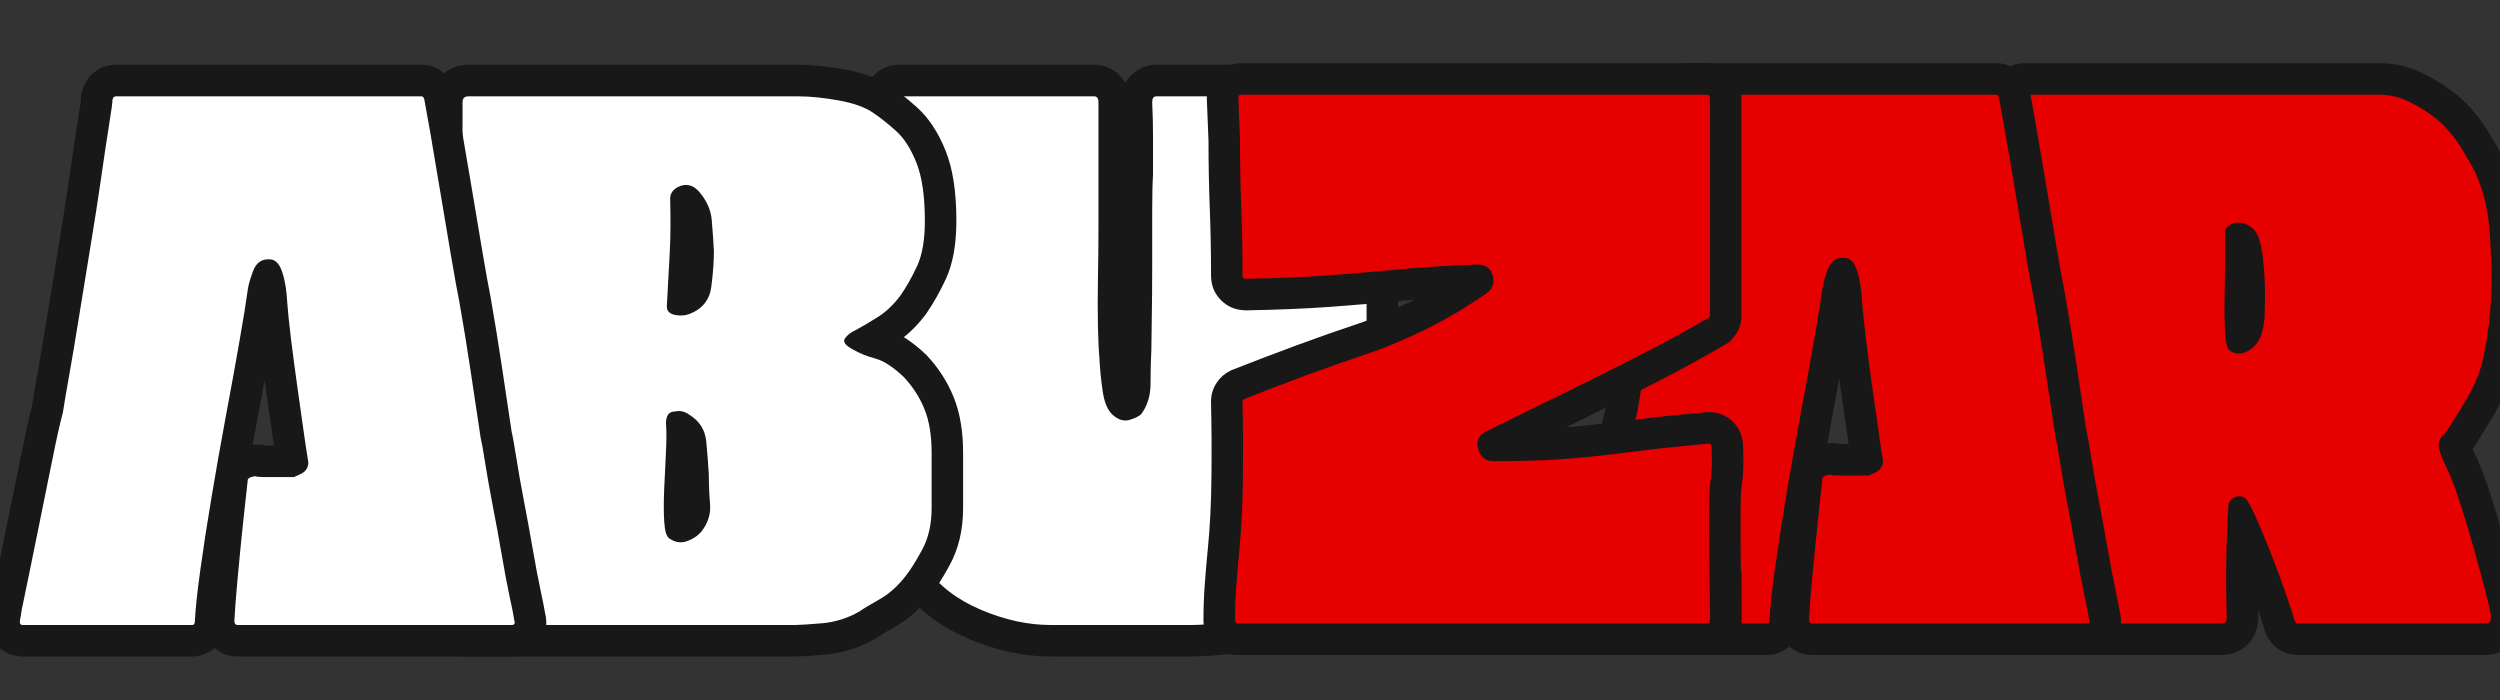
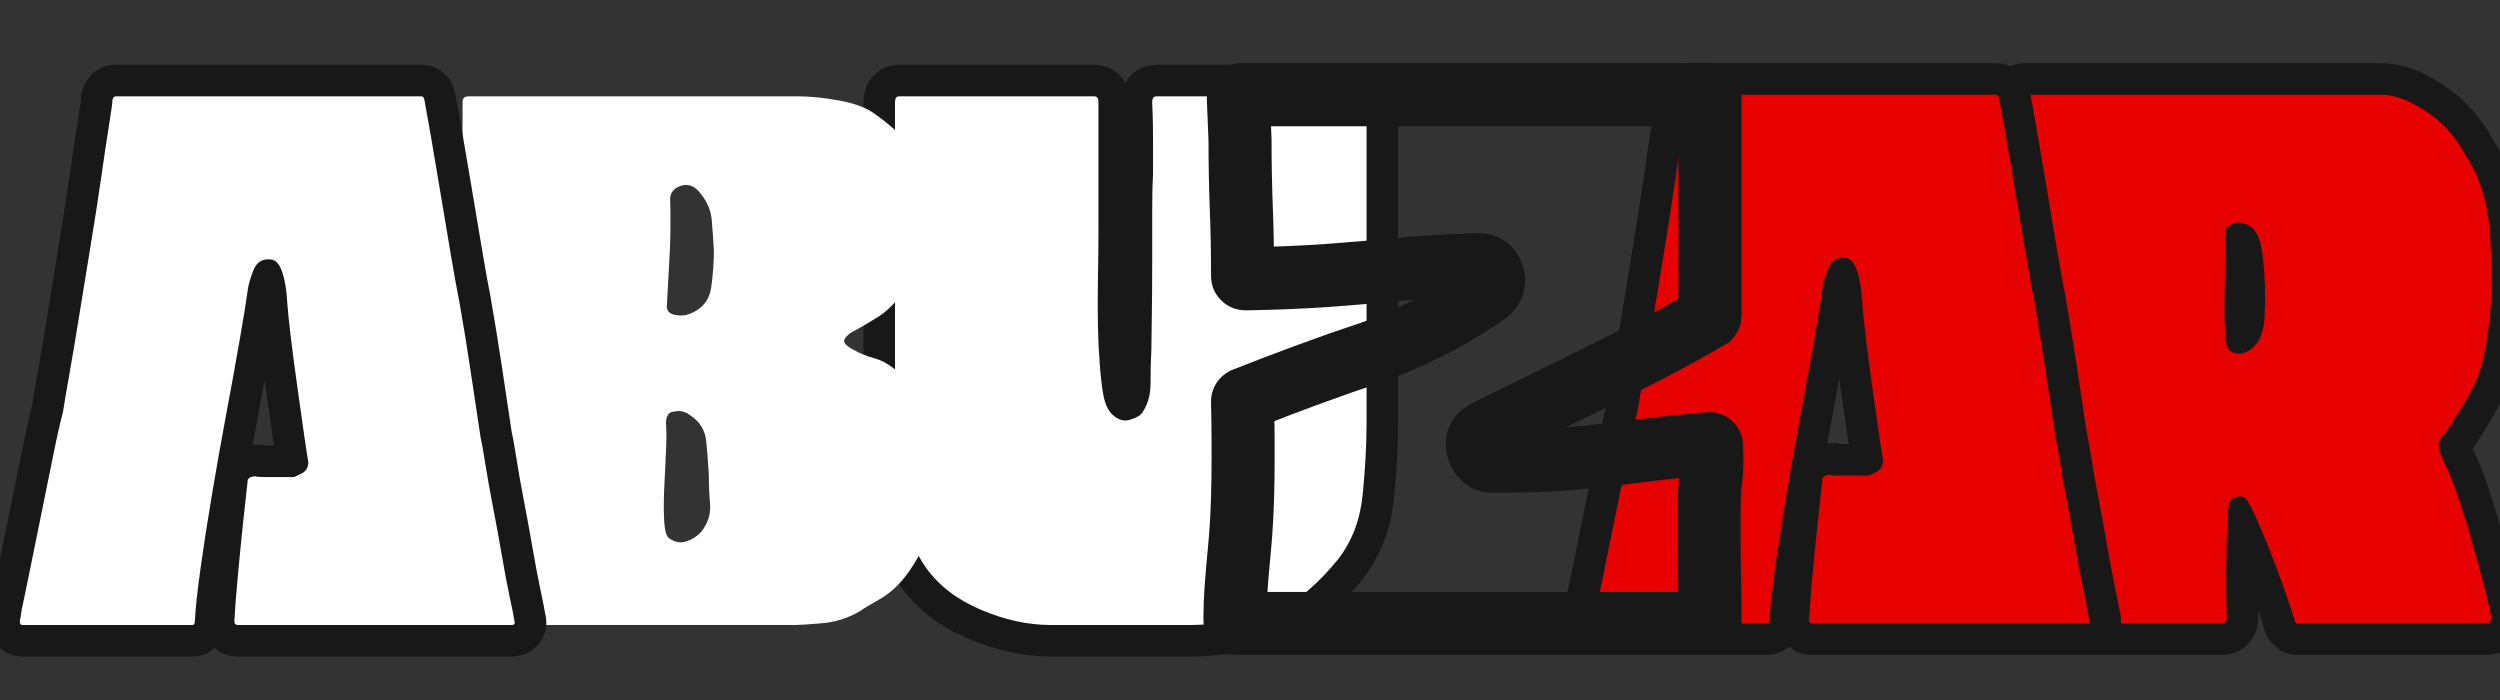
<svg xmlns="http://www.w3.org/2000/svg" width="500" zoomAndPan="magnify" viewBox="0 0 375 105" height="140" preserveAspectRatio="xMidYMid meet">
  <rect x="0" y="0" width="375" height="105" fill="#333333" stroke="none" />
  <defs />
  <g id="3f77b04a8c">
    <g style="fill:#181818;fill-opacity:1;">
      <g transform="translate(299.458, 93.522)">
        <path style="stroke:none" d="M 71.434 -26.199 C 72.293 -24.477 73.141 -22.348 73.969 -19.816 C 74.746 -17.441 75.48 -15.023 76.172 -12.562 C 76.852 -10.133 77.43 -7.996 77.902 -6.152 C 78.406 -4.18 78.711 -2.812 78.82 -2.055 L 74.141 -1.387 L 78.793 -2.234 C 79.074 -0.676 78.887 0.707 78.227 1.918 C 77.691 2.902 76.922 3.641 75.922 4.141 C 75.141 4.531 74.297 4.727 73.383 4.727 L 45.266 4.727 C 43.621 4.727 42.273 4.098 41.223 2.836 C 40.57 2.055 40.152 1.117 39.973 0.02 L 44.637 -0.758 L 40.09 0.543 C 39.941 0.031 39.59 -1.047 39.027 -2.695 C 38.457 -4.359 37.785 -6.188 37.012 -8.188 C 36.238 -10.188 35.504 -11.977 34.816 -13.555 C 34.281 -14.781 33.949 -15.477 33.816 -15.633 L 37.449 -18.66 L 34.105 -15.316 C 34.57 -14.852 35.137 -14.555 35.812 -14.418 C 36.371 -14.309 36.887 -14.332 37.367 -14.492 C 37.926 -14.676 38.406 -15.016 38.805 -15.512 C 39.195 -15.992 39.422 -16.508 39.492 -17.066 L 34.801 -17.652 L 39.52 -17.348 C 39.355 -14.82 39.254 -12.188 39.215 -9.449 C 39.172 -6.707 39.191 -4.027 39.273 -1.41 L 34.547 -1.262 L 39.254 -1.73 C 39.398 -0.273 39.141 1.012 38.477 2.117 C 37.941 3.008 37.211 3.688 36.285 4.148 C 35.516 4.535 34.684 4.727 33.793 4.727 L 4.285 4.727 C 3.418 4.727 2.602 4.539 1.84 4.16 C 1 3.738 0.312 3.129 -0.215 2.34 C -0.871 1.355 -1.199 0.199 -1.199 -1.137 L -1.199 -11.852 C -1.199 -12.309 -1.176 -13.441 -1.133 -15.242 C -1.094 -16.973 -1.07 -19.035 -1.07 -21.434 L -1.07 -28.75 C -1.07 -31.148 -1.094 -33.211 -1.133 -34.941 C -1.176 -36.742 -1.199 -37.871 -1.199 -38.332 L -1.199 -53.965 L -0.945 -66.355 C -0.863 -70.453 -0.863 -74.527 -0.945 -78.582 C -0.945 -79.73 -0.691 -80.73 -0.176 -81.586 C 0.289 -82.359 0.914 -82.969 1.699 -83.402 C 2.461 -83.828 3.281 -84.039 4.16 -84.039 L 57.621 -84.039 C 59.777 -84.039 61.914 -83.523 64.039 -82.492 C 65.836 -81.617 67.551 -80.52 69.18 -79.195 L 69.254 -79.137 L 69.324 -79.074 C 71.113 -77.492 72.617 -75.699 73.836 -73.688 C 74.867 -71.98 75.621 -70.652 76.098 -69.699 L 76.156 -69.582 L 76.207 -69.465 C 77.5 -66.484 78.293 -63.449 78.594 -60.348 C 78.859 -57.59 78.996 -54.453 78.996 -50.941 C 78.996 -48.441 78.77 -45.633 78.316 -42.508 C 77.832 -39.176 77.168 -36.555 76.316 -34.645 L 71.996 -36.566 L 76.359 -34.746 C 75.852 -33.527 75.16 -32.188 74.285 -30.73 C 73.508 -29.434 72.812 -28.305 72.203 -27.344 C 71.43 -26.129 70.879 -25.355 70.547 -25.027 L 69.164 -23.641 L 67.078 -23.641 L 67.078 -28.371 L 70.422 -25.027 C 70.633 -25.234 70.797 -25.512 70.922 -25.859 C 71.082 -26.316 71.125 -26.777 71.043 -27.238 C 71.09 -26.973 71.219 -26.629 71.434 -26.199 Z M 62.977 -21.969 C 62.352 -23.219 61.934 -24.426 61.73 -25.594 C 61.523 -26.77 61.613 -27.91 62.008 -29.02 C 62.363 -30.02 62.938 -30.914 63.734 -31.715 L 65.121 -33.098 L 67.203 -33.098 L 67.203 -28.371 L 63.863 -31.715 C 63.699 -31.551 63.566 -31.398 63.469 -31.262 C 63.492 -31.293 63.531 -31.352 63.586 -31.434 C 63.734 -31.66 63.949 -31.988 64.227 -32.422 C 64.789 -33.312 65.441 -34.367 66.176 -35.594 C 66.816 -36.656 67.301 -37.586 67.633 -38.383 L 67.652 -38.434 L 67.676 -38.484 C 68.172 -39.602 68.598 -41.395 68.957 -43.863 C 69.344 -46.539 69.539 -48.898 69.539 -50.941 C 69.539 -54.148 69.418 -56.98 69.18 -59.438 C 68.977 -61.547 68.426 -63.637 67.531 -65.703 L 71.871 -67.582 L 67.641 -65.469 C 67.277 -66.195 66.645 -67.305 65.746 -68.793 C 65.027 -69.977 64.137 -71.039 63.066 -71.98 L 66.195 -75.527 L 63.215 -71.855 C 62.152 -72.719 61.051 -73.43 59.906 -73.984 C 59.086 -74.383 58.328 -74.582 57.621 -74.582 L 4.16 -74.582 C 4.914 -74.582 5.625 -74.766 6.293 -75.137 C 6.98 -75.52 7.527 -76.047 7.934 -76.719 C 8.316 -77.363 8.512 -78.047 8.512 -78.777 C 8.594 -74.594 8.594 -70.387 8.512 -66.164 L 8.258 -53.965 L 8.258 -38.332 C 8.258 -37.949 8.281 -36.895 8.32 -35.164 C 8.363 -33.363 8.387 -31.223 8.387 -28.75 L 8.387 -21.434 C 8.387 -18.961 8.363 -16.82 8.32 -15.02 C 8.281 -13.289 8.258 -12.234 8.258 -11.852 L 8.258 -1.137 C 8.258 -1.711 8.059 -2.301 7.652 -2.906 C 7.254 -3.508 6.727 -3.973 6.07 -4.301 C 5.5 -4.586 4.906 -4.727 4.285 -4.727 L 33.793 -4.727 C 33.195 -4.727 32.617 -4.59 32.055 -4.309 C 31.34 -3.949 30.777 -3.43 30.367 -2.746 C 29.957 -2.062 29.781 -1.41 29.844 -0.789 L 29.828 -0.953 L 29.82 -1.113 C 29.734 -3.875 29.715 -6.703 29.758 -9.59 C 29.801 -12.484 29.91 -15.273 30.082 -17.957 L 30.09 -18.098 L 30.109 -18.238 C 30.262 -19.469 30.711 -20.543 31.457 -21.461 C 32.215 -22.398 33.188 -23.066 34.375 -23.461 C 35.484 -23.832 36.582 -23.91 37.668 -23.691 C 38.863 -23.453 39.906 -22.891 40.793 -22.004 L 40.941 -21.852 L 41.082 -21.688 C 41.789 -20.84 42.59 -19.387 43.484 -17.336 C 44.227 -15.637 45.008 -13.727 45.828 -11.605 C 46.648 -9.488 47.367 -7.535 47.977 -5.75 C 48.59 -3.953 48.992 -2.723 49.184 -2.055 L 49.254 -1.797 L 49.301 -1.535 C 49.199 -2.125 48.93 -2.688 48.488 -3.215 C 47.648 -4.223 46.574 -4.727 45.266 -4.727 L 73.383 -4.727 C 72.809 -4.727 72.246 -4.59 71.695 -4.316 C 70.926 -3.93 70.336 -3.363 69.926 -2.609 C 69.52 -1.863 69.371 -1.176 69.488 -0.543 L 69.473 -0.629 L 69.461 -0.719 C 69.398 -1.137 69.16 -2.168 68.738 -3.809 C 68.285 -5.582 67.727 -7.648 67.066 -10.008 C 66.41 -12.34 65.715 -14.629 64.98 -16.875 C 64.297 -18.965 63.629 -20.664 62.977 -21.969 Z M 35.5 -45.996 C 35.578 -47.641 35.598 -49.137 35.559 -50.488 C 35.52 -51.809 35.426 -53.066 35.277 -54.262 C 35.184 -55.109 35.07 -55.734 34.934 -56.145 C 34.918 -56.191 34.902 -56.23 34.891 -56.258 C 34.895 -56.25 34.902 -56.238 34.914 -56.211 C 35.023 -56.023 35.184 -55.836 35.391 -55.652 C 35.414 -55.633 35.473 -55.602 35.57 -55.562 C 35.797 -55.465 36.043 -55.414 36.312 -55.414 C 36.801 -55.414 37.246 -55.555 37.637 -55.828 C 37.914 -56.023 38.164 -56.285 38.387 -56.621 C 38.812 -57.258 39.023 -57.973 39.023 -58.758 L 39.023 -54.598 C 39.023 -53.223 39.004 -51.406 38.961 -49.148 C 38.922 -47.043 38.938 -45.336 39.016 -44.031 L 39.023 -43.891 L 39.023 -43.754 C 39.023 -43.512 39.07 -43.18 39.164 -42.762 C 38.984 -43.562 38.551 -44.207 37.863 -44.699 C 37.453 -44.996 37.066 -45.156 36.707 -45.188 L 36.312 -40.473 L 36.312 -45.203 C 36.008 -45.203 35.73 -45.145 35.488 -45.023 C 35.43 -44.996 35.387 -44.973 35.355 -44.949 C 35.371 -44.961 35.395 -44.98 35.43 -45.016 C 35.348 -44.934 35.285 -44.859 35.242 -44.785 L 35.242 -44.781 C 35.25 -44.805 35.262 -44.836 35.277 -44.871 C 35.383 -45.176 35.461 -45.613 35.512 -46.18 L 40.223 -45.77 Z M 44.945 -45.547 L 44.941 -45.453 L 44.934 -45.359 C 44.664 -42.281 43.727 -39.938 42.117 -38.328 C 40.395 -36.605 38.461 -35.746 36.312 -35.746 L 36.117 -35.746 L 35.922 -35.762 C 34.551 -35.875 33.367 -36.289 32.367 -37.004 C 31.09 -37.918 30.277 -39.152 29.934 -40.711 C 29.688 -41.805 29.566 -42.816 29.566 -43.754 L 34.297 -43.754 L 29.574 -43.477 C 29.484 -45.027 29.461 -46.977 29.504 -49.328 C 29.547 -51.523 29.566 -53.281 29.566 -54.598 L 29.566 -58.758 C 29.566 -59.879 29.887 -60.918 30.52 -61.867 C 30.953 -62.52 31.52 -63.09 32.215 -63.578 C 33.449 -64.441 34.816 -64.871 36.312 -64.871 C 38.262 -64.871 40.039 -64.164 41.648 -62.742 C 43.277 -61.309 44.281 -58.871 44.66 -55.434 C 44.848 -53.941 44.965 -52.383 45.012 -50.758 C 45.059 -49.168 45.035 -47.43 44.945 -45.547 Z M 44.945 -45.547 " />
      </g>
    </g>
    <g style="fill:#e70000;fill-opacity:1;">
      <g transform="translate(299.458, 93.522)">
        <path style="stroke:none" d="M 67.203 -24.078 C 67.961 -22.566 68.719 -20.656 69.469 -18.344 C 70.227 -16.031 70.941 -13.676 71.609 -11.281 C 72.285 -8.883 72.852 -6.781 73.312 -4.969 C 73.781 -3.164 74.055 -1.973 74.141 -1.391 C 74.305 -0.461 74.055 0 73.391 0 L 45.266 0 C 44.93 0 44.723 -0.25 44.641 -0.75 C 44.473 -1.344 44.094 -2.5 43.5 -4.219 C 42.914 -5.945 42.223 -7.836 41.422 -9.891 C 40.617 -11.953 39.859 -13.801 39.141 -15.438 C 38.43 -17.082 37.867 -18.156 37.453 -18.656 C 37.023 -19.082 36.492 -19.188 35.859 -18.969 C 35.234 -18.758 34.879 -18.32 34.797 -17.656 C 34.629 -15.051 34.523 -12.336 34.484 -9.516 C 34.441 -6.703 34.461 -3.953 34.547 -1.266 C 34.629 -0.422 34.379 0 33.797 0 L 4.281 0 C 3.781 0 3.531 -0.379 3.531 -1.141 L 3.531 -11.859 C 3.531 -12.273 3.551 -13.363 3.594 -15.125 C 3.633 -16.895 3.656 -19 3.656 -21.438 C 3.656 -23.875 3.656 -26.312 3.656 -28.75 C 3.656 -31.188 3.633 -33.285 3.594 -35.047 C 3.551 -36.816 3.531 -37.91 3.531 -38.328 L 3.531 -53.969 C 3.613 -58 3.695 -62.094 3.781 -66.25 C 3.863 -70.414 3.863 -74.562 3.781 -78.688 C 3.781 -79.102 3.906 -79.312 4.156 -79.312 L 57.625 -79.312 C 59.051 -79.312 60.5 -78.953 61.969 -78.234 C 63.445 -77.523 64.859 -76.625 66.203 -75.531 C 67.629 -74.27 68.828 -72.836 69.797 -71.234 C 70.766 -69.641 71.457 -68.426 71.875 -67.594 C 72.969 -65.062 73.641 -62.492 73.891 -59.891 C 74.141 -57.285 74.266 -54.301 74.266 -50.938 C 74.266 -48.664 74.055 -46.082 73.641 -43.188 C 73.223 -40.289 72.676 -38.082 72 -36.562 C 71.582 -35.551 70.992 -34.414 70.234 -33.156 C 69.473 -31.895 68.797 -30.801 68.203 -29.875 C 67.617 -28.957 67.285 -28.457 67.203 -28.375 C 67.203 -28.375 67.16 -28.375 67.078 -28.375 C 66.492 -27.781 66.266 -27.125 66.391 -26.406 C 66.516 -25.695 66.785 -24.922 67.203 -24.078 Z M 40.219 -45.766 C 40.301 -47.535 40.32 -49.156 40.281 -50.625 C 40.238 -52.094 40.133 -53.5 39.969 -54.844 C 39.719 -57.113 39.234 -58.562 38.516 -59.188 C 37.805 -59.82 37.07 -60.141 36.312 -60.141 C 35.812 -60.141 35.348 -59.992 34.922 -59.703 C 34.504 -59.41 34.297 -59.098 34.297 -58.766 C 34.297 -58.254 34.297 -57.617 34.297 -56.859 C 34.297 -56.109 34.297 -55.352 34.297 -54.594 C 34.297 -53.25 34.273 -51.461 34.234 -49.234 C 34.191 -47.004 34.211 -45.176 34.297 -43.75 C 34.297 -43.164 34.379 -42.492 34.547 -41.734 C 34.711 -40.984 35.301 -40.562 36.312 -40.469 C 37.156 -40.469 37.973 -40.867 38.766 -41.672 C 39.566 -42.473 40.051 -43.836 40.219 -45.766 Z M 40.219 -45.766 " />
      </g>
    </g>
    <g style="fill:#181818;fill-opacity:1;">
      <g transform="translate(236.807, 93.522)">
        <path style="stroke:none" d="M 76.156 4.727 L 35.051 4.727 C 33.371 4.727 32.012 4.086 30.98 2.797 C 30.207 1.828 29.82 0.684 29.82 -0.629 L 29.82 -0.754 L 29.828 -0.879 C 29.914 -2.539 30.086 -4.766 30.344 -7.559 C 30.598 -10.312 30.875 -13.086 31.172 -15.883 L 31.957 -23.168 L 32.336 -23.93 C 33.004 -25.266 34.082 -26.18 35.574 -26.676 C 36.312 -26.922 37.02 -27.047 37.699 -27.047 L 38.816 -27.047 L 39.816 -26.547 C 39.355 -26.777 38.949 -26.906 38.598 -26.934 C 38.719 -26.926 38.926 -26.918 39.215 -26.918 L 43.5 -26.918 L 43.5 -22.191 L 41.488 -26.469 L 42.559 -26.973 C 42.059 -26.738 41.648 -26.359 41.336 -25.844 C 41.055 -25.383 40.914 -24.922 40.914 -24.461 L 45.645 -24.461 L 41.008 -23.535 C 40.906 -24.039 40.703 -25.367 40.395 -27.512 L 39.387 -34.574 C 39.004 -37.254 38.664 -39.832 38.363 -42.305 C 38.062 -44.816 37.863 -46.703 37.777 -47.953 L 37.77 -48.016 L 37.77 -48.078 C 37.703 -49.488 37.531 -50.617 37.25 -51.461 L 37.246 -51.488 C 37.332 -51.34 37.449 -51.188 37.605 -51.031 C 38.211 -50.426 38.957 -50.121 39.844 -50.121 L 39.676 -50.121 L 39.508 -50.133 C 40.023 -50.094 40.535 -50.25 41.039 -50.598 C 41.434 -50.871 41.691 -51.164 41.805 -51.469 C 41.477 -50.602 41.293 -50.02 41.258 -49.723 C 40.992 -47.781 40.562 -45.098 39.961 -41.676 C 39.371 -38.297 38.695 -34.578 37.934 -30.523 C 37.184 -26.52 36.477 -22.52 35.809 -18.516 C 35.141 -14.52 34.582 -10.887 34.125 -7.605 C 33.684 -4.43 33.422 -2.027 33.344 -0.406 L 28.621 -0.629 L 33.352 -0.629 C 33.352 0.453 33.094 1.422 32.582 2.273 C 32.117 3.051 31.492 3.656 30.707 4.094 C 29.945 4.516 29.125 4.727 28.242 4.727 L 2.773 4.727 C 1.887 4.727 1.059 4.52 0.297 4.105 C -0.629 3.598 -1.328 2.871 -1.801 1.926 C -2.324 0.883 -2.48 -0.27 -2.27 -1.535 L -2.238 -1.719 L -2.191 -1.902 C -2.16 -2.035 -2.133 -2.184 -2.113 -2.352 C -2.051 -2.938 -1.949 -3.504 -1.812 -4.047 L 2.773 -2.898 L -1.84 -3.926 C -1.68 -4.656 -1.348 -6.246 -0.852 -8.695 L 0.852 -17.078 L 2.68 -26.094 C 3.285 -29.082 3.809 -31.418 4.254 -33.105 L 8.828 -31.898 L 4.152 -32.621 C 4.328 -33.746 4.648 -35.633 5.117 -38.273 C 5.574 -40.855 6.074 -43.836 6.617 -47.211 L 8.32 -57.688 C 8.906 -61.234 9.426 -64.594 9.883 -67.758 C 10.348 -70.973 10.754 -73.645 11.094 -75.77 C 11.391 -77.625 11.535 -78.637 11.535 -78.805 L 11.535 -79.387 L 11.68 -79.953 C 11.934 -80.969 12.41 -81.824 13.109 -82.527 C 14.117 -83.535 15.34 -84.039 16.77 -84.039 L 62.664 -84.039 C 63.547 -84.039 64.367 -83.82 65.129 -83.383 C 65.734 -83.039 66.246 -82.586 66.668 -82.02 C 67.113 -81.426 67.434 -80.738 67.633 -79.953 L 67.66 -79.844 L 67.68 -79.734 C 67.855 -78.855 68.18 -77.07 68.648 -74.387 L 70.164 -65.477 L 71.742 -56.07 C 72.238 -53.137 72.648 -50.855 72.977 -49.219 L 72.988 -49.164 L 72.996 -49.105 C 73.594 -45.707 74.145 -42.305 74.656 -38.906 L 76.168 -28.82 L 71.492 -28.117 L 76.078 -29.266 C 76.281 -28.453 76.543 -27.031 76.859 -25 C 77.145 -23.164 77.512 -21.078 77.965 -18.738 C 78.43 -16.312 78.879 -13.863 79.305 -11.395 C 79.715 -9.02 80.102 -6.98 80.465 -5.277 C 80.867 -3.406 81.117 -2.121 81.215 -1.426 L 76.535 -0.758 L 81.02 -2.25 C 81.52 -0.762 81.441 0.633 80.797 1.926 C 80.27 2.977 79.473 3.75 78.398 4.246 C 77.703 4.566 76.953 4.727 76.156 4.727 Z M 76.156 -4.727 C 75.57 -4.727 74.996 -4.598 74.438 -4.34 C 73.5 -3.91 72.801 -3.23 72.34 -2.305 C 71.816 -1.262 71.723 -0.246 72.051 0.738 L 71.914 0.336 L 71.855 -0.086 C 71.785 -0.566 71.574 -1.637 71.219 -3.297 C 70.828 -5.125 70.414 -7.289 69.984 -9.789 C 69.57 -12.195 69.133 -14.582 68.676 -16.945 C 68.203 -19.398 67.816 -21.598 67.512 -23.547 C 67.242 -25.297 67.039 -26.438 66.906 -26.973 L 66.852 -27.191 L 65.305 -37.504 C 64.805 -40.828 64.266 -44.152 63.684 -47.477 L 68.34 -48.293 L 63.703 -47.363 C 63.359 -49.094 62.93 -51.473 62.414 -54.508 L 60.84 -63.891 L 59.332 -72.758 C 58.875 -75.367 58.566 -77.074 58.406 -77.879 L 63.043 -78.805 L 58.457 -77.66 C 58.57 -77.207 58.785 -76.773 59.105 -76.348 C 59.465 -75.867 59.91 -75.477 60.438 -75.172 C 61.129 -74.777 61.871 -74.582 62.664 -74.582 L 16.77 -74.582 C 17.949 -74.582 18.957 -75 19.797 -75.84 C 20.332 -76.375 20.684 -76.98 20.852 -77.66 L 16.266 -78.805 L 20.992 -78.805 C 20.992 -78.133 20.805 -76.625 20.43 -74.277 C 20.098 -72.199 19.703 -69.574 19.242 -66.402 C 18.777 -63.176 18.246 -59.766 17.652 -56.168 L 15.953 -45.715 C 15.402 -42.285 14.895 -39.254 14.426 -36.621 C 13.973 -34.051 13.664 -32.238 13.5 -31.18 L 13.461 -30.938 L 13.398 -30.695 C 13 -29.188 12.516 -27.027 11.945 -24.215 L 10.117 -15.199 L 8.418 -6.812 C 7.906 -4.305 7.562 -2.66 7.391 -1.875 L 7.375 -1.812 L 7.359 -1.754 C 7.328 -1.621 7.305 -1.473 7.285 -1.305 C 7.219 -0.719 7.117 -0.152 6.984 0.391 L 2.395 -0.758 L 7.059 0.02 C 7.188 -0.738 7.051 -1.512 6.656 -2.305 C 6.246 -3.125 5.637 -3.758 4.824 -4.199 C 4.176 -4.551 3.492 -4.727 2.773 -4.727 L 28.242 -4.727 C 27.488 -4.727 26.781 -4.543 26.113 -4.172 C 25.422 -3.789 24.875 -3.262 24.473 -2.59 C 24.086 -1.945 23.895 -1.293 23.895 -0.629 L 23.895 -0.742 L 23.898 -0.855 C 23.988 -2.762 24.277 -5.449 24.758 -8.91 C 25.227 -12.273 25.801 -15.992 26.48 -20.07 C 27.156 -24.137 27.879 -28.203 28.641 -32.266 C 29.395 -36.285 30.062 -39.965 30.648 -43.309 C 31.227 -46.609 31.633 -49.141 31.875 -50.895 C 32.004 -51.941 32.367 -53.25 32.965 -54.824 C 33.543 -56.348 34.441 -57.531 35.656 -58.375 C 36.977 -59.289 38.484 -59.688 40.18 -59.566 L 39.844 -54.848 L 39.844 -59.578 C 41.57 -59.578 43.051 -58.957 44.289 -57.719 C 45.133 -56.879 45.777 -55.789 46.223 -54.453 C 46.781 -52.777 47.109 -50.793 47.215 -48.508 L 42.492 -48.293 L 47.207 -48.629 C 47.285 -47.527 47.469 -45.797 47.754 -43.438 C 48.043 -41.031 48.375 -38.523 48.75 -35.91 L 49.758 -28.848 C 50.039 -26.875 50.215 -25.723 50.281 -25.387 L 50.371 -24.93 L 50.371 -24.461 C 50.371 -23.16 50.055 -21.984 49.418 -20.934 C 48.746 -19.828 47.801 -18.988 46.586 -18.418 L 44.559 -17.465 L 39.215 -17.465 C 37.629 -17.465 36.418 -17.672 35.586 -18.09 L 37.699 -22.316 L 37.699 -17.59 C 38.043 -17.59 38.332 -17.629 38.566 -17.707 C 39.551 -18.035 40.293 -18.699 40.793 -19.699 L 36.566 -21.812 L 41.266 -21.305 L 40.574 -14.883 C 40.281 -12.133 40.012 -9.398 39.762 -6.688 C 39.516 -4.02 39.352 -1.918 39.27 -0.383 L 34.547 -0.629 L 39.277 -0.629 C 39.277 -1.527 38.973 -2.352 38.367 -3.113 C 37.504 -4.188 36.398 -4.727 35.051 -4.727 Z M 76.156 -4.727 " />
      </g>
    </g>
    <g style="fill:#e70000;fill-opacity:1;">
      <g transform="translate(236.807, 93.522)">
        <path style="stroke:none" d="M 76.156 0 L 35.047 0 C 34.711 0 34.547 -0.207 34.547 -0.625 C 34.629 -2.227 34.797 -4.395 35.047 -7.125 C 35.305 -9.852 35.582 -12.602 35.875 -15.375 C 36.164 -18.156 36.395 -20.301 36.562 -21.812 C 36.645 -21.977 36.812 -22.102 37.062 -22.188 C 37.32 -22.27 37.535 -22.312 37.703 -22.312 C 37.867 -22.227 38.367 -22.188 39.203 -22.188 C 40.047 -22.188 40.91 -22.188 41.797 -22.188 C 42.68 -22.188 43.25 -22.188 43.5 -22.188 C 43.5 -22.188 43.852 -22.352 44.562 -22.688 C 45.281 -23.031 45.641 -23.625 45.641 -24.469 C 45.555 -24.883 45.367 -26.117 45.078 -28.172 C 44.785 -30.234 44.445 -32.586 44.062 -35.234 C 43.688 -37.891 43.352 -40.438 43.062 -42.875 C 42.77 -45.312 42.582 -47.117 42.5 -48.297 C 42.414 -50.141 42.16 -51.691 41.734 -52.953 C 41.316 -54.211 40.688 -54.844 39.844 -54.844 C 38.664 -54.938 37.844 -54.367 37.375 -53.141 C 36.914 -51.922 36.645 -50.977 36.562 -50.312 C 36.312 -48.457 35.891 -45.848 35.297 -42.484 C 34.711 -39.129 34.039 -35.43 33.281 -31.391 C 32.531 -27.359 31.816 -23.32 31.141 -19.281 C 30.473 -15.25 29.906 -11.57 29.438 -8.25 C 28.977 -4.938 28.707 -2.395 28.625 -0.625 C 28.625 -0.207 28.5 0 28.25 0 L 2.781 0 C 2.438 0 2.305 -0.25 2.391 -0.75 C 2.473 -1.094 2.535 -1.453 2.578 -1.828 C 2.617 -2.203 2.688 -2.562 2.781 -2.906 C 2.945 -3.656 3.281 -5.27 3.781 -7.75 C 4.289 -10.227 4.859 -13.023 5.484 -16.141 C 6.117 -19.254 6.727 -22.258 7.312 -25.156 C 7.906 -28.051 8.41 -30.301 8.828 -31.906 C 8.992 -33 9.305 -34.848 9.766 -37.453 C 10.234 -40.055 10.738 -43.062 11.281 -46.469 C 11.832 -49.875 12.398 -53.363 12.984 -56.938 C 13.578 -60.508 14.102 -63.891 14.562 -67.078 C 15.02 -70.273 15.414 -72.922 15.75 -75.016 C 16.094 -77.117 16.266 -78.383 16.266 -78.812 C 16.348 -79.145 16.516 -79.312 16.766 -79.312 L 62.672 -79.312 C 62.836 -79.312 62.961 -79.145 63.047 -78.812 C 63.211 -77.969 63.523 -76.223 63.984 -73.578 C 64.453 -70.93 64.957 -67.969 65.5 -64.688 C 66.051 -61.406 66.578 -58.27 67.078 -55.281 C 67.586 -52.301 68.008 -49.973 68.344 -48.297 C 68.926 -44.93 69.469 -41.566 69.969 -38.203 C 70.477 -34.836 70.988 -31.477 71.5 -28.125 C 71.664 -27.445 71.895 -26.16 72.188 -24.266 C 72.477 -22.379 72.852 -20.238 73.312 -17.844 C 73.781 -15.445 74.223 -13.031 74.641 -10.594 C 75.066 -8.156 75.469 -6.051 75.844 -4.281 C 76.219 -2.52 76.445 -1.344 76.531 -0.75 C 76.707 -0.25 76.582 0 76.156 0 Z M 76.156 0 " />
      </g>
    </g>
    <g style="fill:#181818;fill-opacity:1;">
      <g transform="translate(130.846, 93.748)">
        <path style="stroke:none" d="M 61.73 2.562 C 58.996 3.539 56.23 4.148 53.43 4.395 C 50.898 4.617 49.059 4.727 47.91 4.727 L 26.73 4.727 C 22.727 4.727 18.645 3.848 14.484 2.086 C 10.098 0.227 6.68 -2.406 4.23 -5.812 C 2.551 -8.23 1.301 -10.914 0.484 -13.871 C -0.262 -16.582 -0.754 -19.234 -0.988 -21.824 C -1.211 -24.277 -1.324 -26.336 -1.324 -27.988 L -1.324 -78.422 C -1.324 -79.727 -0.977 -80.863 -0.285 -81.832 C 0.25 -82.582 0.93 -83.148 1.758 -83.535 C 2.473 -83.867 3.23 -84.035 4.035 -84.035 L 33.285 -84.035 C 34.09 -84.035 34.848 -83.867 35.562 -83.535 C 36.391 -83.148 37.07 -82.582 37.605 -81.832 C 38.297 -80.863 38.645 -79.727 38.645 -78.422 L 38.645 -59.32 C 38.645 -56.984 38.621 -54.5 38.582 -51.871 C 38.539 -49.32 38.539 -47 38.582 -44.914 C 38.621 -42.898 38.676 -41.531 38.746 -40.816 L 38.758 -40.695 L 38.766 -40.57 C 38.84 -38.961 38.996 -37.367 39.227 -35.797 C 39.293 -35.332 39.375 -34.988 39.473 -34.758 L 39.461 -34.766 C 39.395 -34.863 39.309 -34.957 39.199 -35.055 C 39.109 -35.137 38.938 -35.215 38.68 -35.293 C 38.191 -35.438 37.707 -35.438 37.223 -35.293 C 37.383 -35.34 37.488 -35.379 37.539 -35.402 C 37.375 -35.32 37.195 -35.184 37.004 -34.988 L 40.348 -31.645 L 36.531 -34.441 C 36.848 -34.871 37.004 -35.453 37.004 -36.184 C 37.004 -38.027 37.047 -39.832 37.137 -41.59 L 41.859 -41.355 L 37.129 -41.355 C 37.129 -42.223 37.152 -43.828 37.195 -46.168 C 37.234 -48.453 37.258 -50.988 37.258 -53.773 L 37.258 -61.781 C 37.258 -64.398 37.301 -66.43 37.391 -67.875 L 42.109 -67.578 L 37.383 -67.578 L 37.383 -73.062 C 37.383 -74.797 37.344 -76.508 37.262 -78.199 L 37.258 -78.309 L 37.258 -78.422 C 37.258 -79.727 37.602 -80.863 38.297 -81.832 C 38.828 -82.582 39.512 -83.148 40.34 -83.535 C 41.051 -83.867 41.812 -84.035 42.617 -84.035 L 73.504 -84.035 C 74.309 -84.035 75.066 -83.867 75.781 -83.535 C 76.609 -83.148 77.293 -82.582 77.824 -81.832 C 78.52 -80.863 78.863 -79.727 78.863 -78.422 L 78.863 -30.512 C 78.863 -26.91 78.668 -23.121 78.273 -19.141 C 77.805 -14.406 76.238 -10.332 73.574 -6.922 C 71.938 -4.898 70.215 -3.105 68.41 -1.535 C 66.422 0.191 64.262 1.531 61.93 2.484 L 61.832 2.527 Z M 58.551 -6.344 L 60.141 -1.891 L 58.352 -6.266 C 59.719 -6.828 61.004 -7.629 62.211 -8.676 C 63.598 -9.883 64.902 -11.238 66.125 -12.746 C 67.66 -14.715 68.574 -17.156 68.863 -20.07 C 69.227 -23.742 69.406 -27.223 69.406 -30.512 L 69.406 -78.422 C 69.406 -77.707 69.648 -77.012 70.129 -76.336 C 70.559 -75.734 71.109 -75.277 71.781 -74.965 C 72.336 -74.707 72.91 -74.578 73.504 -74.578 L 42.617 -74.578 C 43.211 -74.578 43.785 -74.707 44.34 -74.965 C 45.012 -75.277 45.562 -75.734 45.992 -76.336 C 46.473 -77.012 46.715 -77.707 46.715 -78.422 L 41.984 -78.422 L 46.707 -78.648 C 46.797 -76.809 46.84 -74.945 46.84 -73.062 L 46.84 -67.434 L 46.832 -67.285 C 46.754 -66.039 46.715 -64.203 46.715 -61.781 L 46.715 -53.773 C 46.715 -50.93 46.691 -48.336 46.648 -45.996 C 46.609 -43.715 46.586 -42.168 46.586 -41.355 L 46.586 -41.238 L 46.582 -41.117 C 46.5 -39.516 46.461 -37.871 46.461 -36.184 C 46.461 -33.387 45.695 -30.941 44.16 -28.852 L 43.945 -28.559 L 43.691 -28.305 C 42.793 -27.406 41.543 -26.715 39.941 -26.234 C 38.613 -25.836 37.289 -25.836 35.961 -26.234 C 34.863 -26.562 33.848 -27.148 32.918 -27.988 C 31.305 -29.422 30.285 -31.57 29.867 -34.43 C 29.594 -36.305 29.41 -38.203 29.32 -40.121 L 34.043 -40.348 L 29.336 -39.875 C 29.242 -40.84 29.172 -42.461 29.125 -44.73 C 29.082 -46.93 29.082 -49.359 29.125 -52.023 C 29.168 -54.602 29.188 -57.035 29.188 -59.32 L 29.188 -78.422 C 29.188 -77.707 29.43 -77.012 29.91 -76.336 C 30.34 -75.734 30.891 -75.277 31.562 -74.965 C 32.117 -74.707 32.691 -74.578 33.285 -74.578 L 4.035 -74.578 C 4.629 -74.578 5.203 -74.707 5.758 -74.965 C 6.43 -75.277 6.98 -75.734 7.41 -76.336 C 7.891 -77.012 8.133 -77.707 8.133 -78.422 L 8.133 -27.988 C 8.133 -26.621 8.23 -24.852 8.43 -22.68 C 8.613 -20.652 9.004 -18.555 9.602 -16.387 C 10.129 -14.469 10.898 -12.785 11.91 -11.332 C 13.324 -9.363 15.414 -7.793 18.172 -6.625 C 21.156 -5.359 24.008 -4.727 26.73 -4.727 L 47.91 -4.727 C 48.781 -4.727 50.348 -4.828 52.605 -5.027 C 54.598 -5.199 56.578 -5.641 58.551 -6.344 Z M 58.551 -6.344 " />
      </g>
    </g>
    <g style="fill:#ffffff;fill-opacity:1;">
      <g transform="translate(130.846, 93.748)">
        <path style="stroke:none" d="M 60.141 -1.891 C 57.785 -1.047 55.41 -0.52 53.016 -0.312 C 50.617 -0.102 48.914 0 47.906 0 L 26.734 0 C 23.367 0 19.898 -0.754 16.328 -2.266 C 12.754 -3.773 10 -5.879 8.062 -8.578 C 6.719 -10.504 5.707 -12.688 5.031 -15.125 C 4.363 -17.562 3.926 -19.938 3.719 -22.25 C 3.508 -24.562 3.406 -26.473 3.406 -27.984 L 3.406 -78.422 C 3.406 -79.004 3.613 -79.297 4.031 -79.297 L 33.281 -79.297 C 33.707 -79.297 33.922 -79.004 33.922 -78.422 C 33.922 -73.797 33.922 -69.172 33.922 -64.547 C 33.922 -63.367 33.922 -61.625 33.922 -59.312 C 33.922 -57.008 33.895 -54.551 33.844 -51.938 C 33.801 -49.332 33.801 -46.957 33.844 -44.812 C 33.895 -42.676 33.961 -41.188 34.047 -40.344 C 34.129 -38.582 34.297 -36.836 34.547 -35.109 C 34.797 -33.391 35.301 -32.191 36.062 -31.516 C 36.895 -30.766 37.734 -30.516 38.578 -30.766 C 39.422 -31.016 40.008 -31.305 40.344 -31.641 C 41.27 -32.898 41.734 -34.41 41.734 -36.172 C 41.734 -37.941 41.773 -39.672 41.859 -41.359 C 41.859 -42.191 41.879 -43.766 41.922 -46.078 C 41.961 -48.391 41.984 -50.953 41.984 -53.766 C 41.984 -56.586 41.984 -59.258 41.984 -61.781 C 41.984 -64.301 42.023 -66.234 42.109 -67.578 C 42.109 -69.43 42.109 -71.258 42.109 -73.062 C 42.109 -74.863 42.066 -76.648 41.984 -78.422 C 41.984 -79.004 42.191 -79.297 42.609 -79.297 L 73.5 -79.297 C 73.926 -79.297 74.141 -79.004 74.141 -78.422 L 74.141 -30.516 C 74.141 -27.066 73.945 -23.43 73.562 -19.609 C 73.188 -15.785 71.945 -12.523 69.844 -9.828 C 68.414 -8.066 66.898 -6.492 65.297 -5.109 C 63.703 -3.723 61.984 -2.648 60.141 -1.891 Z M 60.141 -1.891 " />
      </g>
    </g>
    <g style="fill:#181818;fill-opacity:1;">
      <g transform="translate(65.727, 93.748)">
-         <path style="stroke:none" d="M 78.738 -25.848 L 78.738 -17.523 C 78.738 -14.281 78.062 -11.422 76.707 -8.949 C 75.609 -6.945 74.637 -5.414 73.793 -4.359 C 72.25 -2.375 70.484 -0.828 68.5 0.281 C 67.223 0.996 66.363 1.512 65.914 1.832 L 65.719 1.969 L 65.512 2.09 C 63.141 3.441 60.598 4.234 57.887 4.461 C 55.738 4.641 54.305 4.727 53.586 4.727 L 4.16 4.727 C 2.395 4.727 0.965 4.105 -0.121 2.863 C -1.199 1.629 -1.633 0.145 -1.414 -1.594 C -1.258 -2.762 -1.102 -4.797 -0.938 -7.699 C -0.773 -10.656 -0.672 -13.93 -0.629 -17.516 L -0.504 -27.859 C -0.465 -30.996 -0.484 -33.359 -0.562 -34.941 C -0.648 -36.57 -0.734 -38.961 -0.816 -42.109 C -0.902 -45.242 -0.965 -48.5 -1.008 -51.887 L -1.133 -60.957 C -1.176 -63.668 -1.199 -65.453 -1.199 -66.32 C -1.199 -67.531 -1.176 -69.082 -1.133 -70.965 C -1.094 -72.777 -1.07 -74.426 -1.07 -75.902 L -1.07 -78.422 C -1.07 -80.023 -0.535 -81.359 0.535 -82.43 C 1.605 -83.5 2.938 -84.035 4.539 -84.035 L 53.961 -84.035 C 56.102 -84.035 58.449 -83.797 61 -83.324 C 63.961 -82.777 66.312 -81.879 68.059 -80.633 L 65.309 -76.785 L 67.934 -80.719 C 69.129 -79.922 70.422 -78.898 71.809 -77.656 C 73.574 -76.07 75.016 -73.887 76.129 -71.102 C 77.195 -68.438 77.73 -64.949 77.73 -60.645 C 77.73 -57.094 77.207 -54.188 76.16 -51.918 C 75.289 -50.035 74.316 -48.312 73.242 -46.746 L 73.188 -46.664 L 73.129 -46.586 C 71.777 -44.789 70.277 -43.359 68.625 -42.293 C 67.344 -41.473 66.105 -40.738 64.902 -40.09 L 64.746 -40.008 L 64.582 -39.934 L 64.566 -39.938 C 64.707 -40.047 64.836 -40.191 64.957 -40.371 C 65.441 -41.098 65.664 -41.906 65.629 -42.797 C 65.598 -43.582 65.371 -44.281 64.941 -44.898 C 64.758 -45.164 64.562 -45.375 64.359 -45.531 C 64.336 -45.551 64.32 -45.562 64.309 -45.57 C 64.328 -45.555 64.359 -45.539 64.398 -45.52 L 64.473 -45.48 L 64.539 -45.438 C 65.184 -45.062 65.93 -44.762 66.781 -44.535 C 68.816 -43.992 70.922 -42.691 73.102 -40.625 L 73.199 -40.535 L 73.293 -40.434 C 75.043 -38.574 76.387 -36.488 77.32 -34.176 C 78.266 -31.844 78.738 -29.066 78.738 -25.848 Z M 69.281 -25.848 C 69.281 -27.84 69.039 -29.434 68.555 -30.629 C 68.062 -31.848 67.348 -32.953 66.406 -33.953 L 69.848 -37.195 L 66.598 -33.762 C 65.582 -34.723 64.832 -35.27 64.344 -35.398 C 62.672 -35.844 61.152 -36.469 59.777 -37.27 L 62.156 -41.355 L 59.918 -37.191 C 58.703 -37.844 57.789 -38.617 57.168 -39.516 C 56.551 -40.402 56.223 -41.371 56.18 -42.418 C 56.133 -43.574 56.438 -44.641 57.09 -45.617 C 57.934 -46.883 59.148 -47.867 60.742 -48.574 L 62.664 -44.254 L 60.422 -48.418 C 61.406 -48.949 62.438 -49.559 63.512 -50.25 C 64.211 -50.699 64.895 -51.371 65.562 -52.262 L 69.344 -49.426 L 65.449 -52.102 C 66.223 -53.227 66.93 -54.484 67.574 -55.883 C 68.039 -56.891 68.273 -58.48 68.273 -60.645 C 68.273 -63.738 67.965 -66.051 67.352 -67.59 C 66.785 -69.004 66.164 -70.016 65.496 -70.617 C 64.445 -71.559 63.508 -72.301 62.688 -72.848 L 62.625 -72.891 L 62.562 -72.938 C 61.953 -73.371 60.859 -73.734 59.281 -74.027 C 57.297 -74.395 55.523 -74.578 53.961 -74.578 L 4.539 -74.578 C 5.551 -74.578 6.445 -74.965 7.219 -75.742 C 7.996 -76.516 8.383 -77.41 8.383 -78.422 L 8.383 -75.902 C 8.383 -74.352 8.363 -72.637 8.32 -70.75 C 8.277 -68.938 8.258 -67.461 8.258 -66.32 C 8.258 -65.504 8.281 -63.758 8.32 -61.09 L 8.449 -52.004 C 8.488 -48.664 8.551 -45.453 8.637 -42.363 C 8.719 -39.297 8.801 -36.977 8.883 -35.414 C 8.973 -33.633 8.996 -31.074 8.953 -27.742 L 8.824 -17.406 C 8.781 -13.684 8.676 -10.273 8.504 -7.176 C 8.328 -4.027 8.152 -1.777 7.969 -0.422 C 8.102 -1.488 7.777 -2.469 6.992 -3.367 C 6.199 -4.273 5.254 -4.727 4.16 -4.727 L 53.586 -4.727 C 54.043 -4.727 55.215 -4.809 57.102 -4.965 C 58.422 -5.074 59.66 -5.461 60.82 -6.121 L 63.168 -2.016 L 60.418 -5.863 C 61.148 -6.387 62.305 -7.09 63.887 -7.973 C 64.758 -8.461 65.598 -9.223 66.41 -10.266 C 66.91 -10.895 67.578 -11.969 68.414 -13.492 C 68.992 -14.551 69.281 -15.895 69.281 -17.523 Z M 35.77 -16.949 C 35.996 -17.23 36.098 -17.5 36.074 -17.762 C 35.938 -19.406 35.871 -21.008 35.871 -22.57 L 40.598 -22.57 L 35.879 -22.305 C 35.797 -23.758 35.676 -25.336 35.512 -27.039 C 35.496 -27.234 35.402 -27.383 35.234 -27.484 L 35.043 -27.602 L 34.863 -27.738 C 35.348 -27.371 35.922 -27.262 36.582 -27.41 L 36.074 -27.297 L 35.555 -27.297 C 35.965 -27.297 36.379 -27.383 36.793 -27.562 C 37.367 -27.805 37.848 -28.172 38.234 -28.664 C 38.676 -29.227 38.895 -29.758 38.895 -30.258 L 34.168 -30.258 L 38.879 -30.652 C 38.98 -29.441 38.984 -27.828 38.891 -25.816 L 38.641 -20.273 C 38.562 -18.547 38.562 -17.051 38.637 -15.785 C 38.656 -15.438 38.676 -15.23 38.695 -15.164 C 38.641 -15.348 38.547 -15.551 38.414 -15.766 C 38.098 -16.281 37.66 -16.707 37.105 -17.039 L 37.246 -16.957 L 37.383 -16.859 C 37.223 -16.973 37.012 -17.051 36.746 -17.094 C 36.398 -17.156 36.07 -17.133 35.762 -17.031 C 35.832 -17.055 35.879 -17.082 35.906 -17.109 L 39.465 -13.996 Z M 43.156 -11.043 L 43.09 -10.961 L 43.023 -10.883 C 41.871 -9.566 40.445 -8.625 38.754 -8.059 C 36.363 -7.262 34.102 -7.613 31.961 -9.113 L 34.672 -12.988 L 32.238 -8.934 C 30.984 -9.688 30.117 -10.859 29.641 -12.445 C 29.406 -13.219 29.258 -14.148 29.195 -15.23 C 29.102 -16.82 29.102 -18.645 29.191 -20.703 L 29.445 -26.254 C 29.52 -27.859 29.523 -29.062 29.457 -29.867 L 29.441 -30.062 L 29.441 -30.258 C 29.441 -31.938 29.891 -33.352 30.797 -34.504 C 31.973 -36.004 33.562 -36.754 35.555 -36.754 L 35.555 -32.023 L 34.527 -36.641 C 36.699 -37.121 38.703 -36.676 40.535 -35.305 L 37.699 -31.52 L 40.164 -35.555 C 43.023 -33.809 44.609 -31.27 44.926 -27.934 C 45.102 -26.105 45.23 -24.406 45.32 -22.832 L 45.328 -22.699 L 45.328 -22.57 C 45.328 -21.27 45.383 -19.93 45.5 -18.547 C 45.73 -15.785 44.949 -13.281 43.156 -11.043 Z M 35.977 -51.055 C 36.105 -51.105 36.207 -51.156 36.277 -51.203 L 36.277 -51.195 C 36.258 -51.176 36.25 -51.16 36.242 -51.145 C 36.262 -51.188 36.273 -51.254 36.285 -51.348 C 36.512 -53.121 36.625 -54.711 36.625 -56.105 L 41.355 -56.105 L 36.633 -55.859 C 36.551 -57.406 36.449 -58.914 36.328 -60.379 C 36.289 -60.859 36.02 -61.379 35.527 -61.945 L 39.086 -65.059 L 35.602 -61.863 C 35.832 -61.609 36.191 -61.434 36.676 -61.336 C 37.211 -61.23 37.668 -61.27 38.047 -61.461 L 35.934 -65.688 L 38.23 -61.555 C 38.543 -61.73 38.82 -62.004 39.059 -62.375 C 39.371 -62.859 39.527 -63.375 39.527 -63.922 L 34.797 -63.922 L 39.523 -64.055 C 39.613 -60.902 39.59 -58.082 39.457 -55.602 L 39.016 -47.527 L 34.293 -47.785 L 39.023 -47.785 C 39.023 -48.707 38.688 -49.52 38.023 -50.223 C 37.547 -50.723 37.027 -51.031 36.465 -51.152 C 36.367 -51.172 36.223 -51.148 36.039 -51.078 Z M 39.359 -42.223 C 37.828 -41.648 36.215 -41.539 34.52 -41.898 C 33.16 -42.184 32.039 -42.789 31.164 -43.707 C 30.098 -44.832 29.566 -46.191 29.566 -47.785 L 29.566 -47.914 L 30.016 -56.105 C 30.133 -58.332 30.152 -60.895 30.07 -63.793 L 30.07 -63.922 C 30.07 -65.227 30.414 -66.414 31.105 -67.488 C 31.723 -68.449 32.566 -69.227 33.637 -69.82 L 33.727 -69.871 L 33.82 -69.918 C 35.375 -70.695 36.945 -70.926 38.531 -70.609 C 40.066 -70.301 41.414 -69.516 42.57 -68.254 L 42.609 -68.211 L 42.645 -68.172 C 44.504 -66.047 45.539 -63.711 45.75 -61.164 C 45.883 -59.602 45.988 -58 46.078 -56.355 L 46.082 -56.23 L 46.082 -56.105 C 46.082 -54.309 45.945 -52.324 45.668 -50.148 C 45.43 -48.281 44.758 -46.664 43.66 -45.289 C 42.586 -43.945 41.172 -42.934 39.422 -42.246 Z M 39.359 -42.223 " />
-       </g>
+         </g>
    </g>
    <g style="fill:#ffffff;fill-opacity:1;">
      <g transform="translate(65.727, 93.748)">
        <path style="stroke:none" d="M 74.016 -25.844 L 74.016 -17.531 C 74.016 -15.094 73.531 -12.988 72.562 -11.219 C 71.594 -9.457 70.77 -8.156 70.094 -7.312 C 68.914 -5.801 67.613 -4.645 66.188 -3.844 C 64.758 -3.039 63.754 -2.43 63.172 -2.016 C 61.398 -1.004 59.504 -0.414 57.484 -0.25 C 55.473 -0.082 54.172 0 53.578 0 L 4.156 0 C 3.488 0 3.195 -0.336 3.281 -1.016 C 3.445 -2.273 3.613 -4.414 3.781 -7.438 C 3.945 -10.469 4.051 -13.812 4.094 -17.469 C 4.133 -21.125 4.176 -24.566 4.219 -27.797 C 4.258 -31.035 4.238 -33.492 4.156 -35.172 C 4.07 -36.773 3.988 -39.129 3.906 -42.234 C 3.82 -45.348 3.758 -48.582 3.719 -51.938 C 3.676 -55.301 3.633 -58.328 3.594 -61.016 C 3.551 -63.711 3.531 -65.477 3.531 -66.312 C 3.531 -67.488 3.551 -69 3.594 -70.844 C 3.633 -72.695 3.656 -74.379 3.656 -75.891 C 3.656 -77.41 3.656 -78.254 3.656 -78.422 C 3.656 -79.004 3.945 -79.297 4.531 -79.297 L 53.969 -79.297 C 55.812 -79.297 57.867 -79.086 60.141 -78.672 C 62.41 -78.254 64.133 -77.625 65.312 -76.781 C 66.32 -76.102 67.438 -75.219 68.656 -74.125 C 69.875 -73.039 70.898 -71.445 71.734 -69.344 C 72.578 -67.238 73 -64.336 73 -60.641 C 73 -57.785 72.617 -55.535 71.859 -53.891 C 71.109 -52.254 70.27 -50.766 69.344 -49.422 C 68.332 -48.078 67.238 -47.023 66.062 -46.266 C 64.883 -45.516 63.75 -44.844 62.656 -44.25 C 61.906 -43.914 61.359 -43.492 61.016 -42.984 C 60.68 -42.484 61.062 -41.941 62.156 -41.359 C 63.164 -40.766 64.301 -40.301 65.562 -39.969 C 66.82 -39.633 68.25 -38.707 69.844 -37.188 C 71.188 -35.758 72.219 -34.16 72.938 -32.391 C 73.656 -30.629 74.016 -28.445 74.016 -25.844 Z M 39.469 -14 C 40.469 -15.258 40.906 -16.645 40.781 -18.156 C 40.656 -19.664 40.594 -21.133 40.594 -22.562 C 40.508 -24.082 40.383 -25.723 40.219 -27.484 C 40.051 -29.242 39.211 -30.586 37.703 -31.516 C 37.023 -32.023 36.305 -32.195 35.547 -32.031 C 34.629 -32.031 34.172 -31.441 34.172 -30.266 C 34.254 -29.254 34.254 -27.844 34.172 -26.031 C 34.086 -24.227 34 -22.379 33.906 -20.484 C 33.82 -18.598 33.82 -16.938 33.906 -15.5 C 34 -14.07 34.254 -13.234 34.672 -12.984 C 35.516 -12.398 36.375 -12.254 37.25 -12.547 C 38.133 -12.836 38.875 -13.32 39.469 -14 Z M 37.703 -46.656 C 39.629 -47.406 40.719 -48.766 40.969 -50.734 C 41.227 -52.711 41.359 -54.504 41.359 -56.109 C 41.273 -57.703 41.164 -59.254 41.031 -60.766 C 40.906 -62.285 40.254 -63.719 39.078 -65.062 C 38.16 -66.062 37.113 -66.27 35.938 -65.688 C 35.176 -65.27 34.797 -64.68 34.797 -63.922 C 34.879 -60.891 34.859 -58.195 34.734 -55.844 C 34.609 -53.5 34.461 -50.812 34.297 -47.781 C 34.297 -47.113 34.691 -46.691 35.484 -46.516 C 36.285 -46.348 37.023 -46.395 37.703 -46.656 Z M 37.703 -46.656 " />
      </g>
    </g>
    <g style="fill:#181818;fill-opacity:1;">
      <g transform="translate(0.608, 93.748)">
        <path style="stroke:none" d="M 76.152 4.727 L 35.051 4.727 C 33.367 4.727 32.012 4.086 30.98 2.797 C 30.207 1.828 29.816 0.684 29.816 -0.629 L 29.816 -0.754 L 29.824 -0.879 C 29.91 -2.539 30.086 -4.766 30.344 -7.559 C 30.598 -10.312 30.871 -13.086 31.168 -15.879 L 31.953 -23.164 L 32.336 -23.926 C 33.004 -25.262 34.082 -26.18 35.574 -26.676 C 36.309 -26.922 37.02 -27.043 37.699 -27.043 L 38.816 -27.043 L 39.812 -26.547 C 39.355 -26.773 38.949 -26.906 38.594 -26.934 C 38.719 -26.922 38.922 -26.918 39.211 -26.918 L 43.5 -26.918 L 43.5 -22.191 L 41.484 -26.469 L 42.555 -26.973 C 42.055 -26.738 41.645 -26.359 41.332 -25.844 C 41.051 -25.383 40.914 -24.922 40.914 -24.461 L 45.641 -24.461 L 41.004 -23.531 C 40.902 -24.039 40.699 -25.363 40.395 -27.512 L 39.383 -34.57 C 39 -37.254 38.66 -39.828 38.363 -42.301 C 38.059 -44.816 37.863 -46.699 37.773 -47.953 L 37.77 -48.012 L 37.766 -48.074 C 37.703 -49.484 37.527 -50.613 37.246 -51.457 L 37.246 -51.484 C 37.328 -51.336 37.445 -51.184 37.602 -51.027 C 38.211 -50.422 38.957 -50.117 39.84 -50.117 L 39.672 -50.117 L 39.504 -50.129 C 40.023 -50.094 40.535 -50.246 41.035 -50.594 C 41.434 -50.871 41.688 -51.16 41.805 -51.465 C 41.477 -50.602 41.293 -50.02 41.254 -49.719 C 40.992 -47.777 40.559 -45.094 39.961 -41.676 C 39.367 -38.293 38.691 -34.578 37.934 -30.523 C 37.184 -26.52 36.473 -22.516 35.805 -18.512 C 35.141 -14.52 34.578 -10.883 34.125 -7.605 C 33.68 -4.43 33.422 -2.027 33.344 -0.406 L 28.621 -0.629 L 33.348 -0.629 C 33.348 0.453 33.094 1.422 32.582 2.273 C 32.113 3.051 31.488 3.656 30.703 4.094 C 29.941 4.516 29.121 4.727 28.242 4.727 L 2.773 4.727 C 1.887 4.727 1.059 4.52 0.297 4.105 C -0.629 3.598 -1.328 2.871 -1.801 1.926 C -2.324 0.883 -2.48 -0.27 -2.27 -1.535 L -2.238 -1.719 L -2.191 -1.902 C -2.16 -2.035 -2.133 -2.184 -2.113 -2.352 C -2.051 -2.938 -1.949 -3.504 -1.812 -4.047 L 2.773 -2.898 L -1.844 -3.926 C -1.68 -4.656 -1.352 -6.246 -0.852 -8.695 L 0.852 -17.078 L 2.68 -26.094 C 3.285 -29.082 3.809 -31.418 4.254 -33.102 L 8.824 -31.898 L 4.152 -32.617 C 4.324 -33.746 4.648 -35.633 5.117 -38.273 C 5.574 -40.852 6.074 -43.832 6.617 -47.211 L 8.32 -57.684 C 8.902 -61.234 9.426 -64.59 9.883 -67.754 C 10.348 -70.969 10.75 -73.641 11.09 -75.766 C 11.387 -77.621 11.535 -78.633 11.535 -78.801 L 11.535 -79.383 L 11.676 -79.949 C 11.93 -80.961 12.41 -81.82 13.109 -82.523 C 14.117 -83.531 15.336 -84.035 16.77 -84.035 L 62.664 -84.035 C 63.543 -84.035 64.363 -83.816 65.125 -83.379 C 65.73 -83.035 66.242 -82.578 66.664 -82.016 C 67.109 -81.422 67.43 -80.734 67.629 -79.949 L 67.656 -79.84 L 67.676 -79.727 C 67.852 -78.852 68.176 -77.066 68.645 -74.383 L 70.16 -65.473 L 71.738 -56.07 C 72.234 -53.137 72.645 -50.852 72.973 -49.215 L 72.984 -49.16 L 72.992 -49.105 C 73.59 -45.703 74.141 -42.305 74.652 -38.902 L 76.164 -28.816 L 71.488 -28.117 L 76.074 -29.262 C 76.277 -28.453 76.539 -27.031 76.855 -24.996 C 77.141 -23.164 77.508 -21.074 77.957 -18.738 C 78.426 -16.309 78.875 -13.863 79.301 -11.395 C 79.711 -9.02 80.098 -6.98 80.461 -5.277 C 80.863 -3.406 81.113 -2.121 81.211 -1.426 L 76.531 -0.758 L 81.016 -2.25 C 81.516 -0.762 81.438 0.633 80.793 1.926 C 80.266 2.977 79.469 3.75 78.395 4.246 C 77.699 4.566 76.949 4.727 76.152 4.727 Z M 76.152 -4.727 C 75.566 -4.727 74.992 -4.598 74.434 -4.34 C 73.496 -3.91 72.797 -3.23 72.332 -2.305 C 71.812 -1.262 71.719 -0.246 72.047 0.738 L 71.91 0.336 L 71.852 -0.086 C 71.781 -0.566 71.57 -1.637 71.215 -3.297 C 70.824 -5.125 70.41 -7.289 69.98 -9.789 C 69.566 -12.195 69.129 -14.578 68.672 -16.945 C 68.199 -19.395 67.812 -21.598 67.508 -23.543 C 67.238 -25.293 67.035 -26.438 66.902 -26.969 L 66.848 -27.191 L 65.301 -37.5 C 64.801 -40.824 64.262 -44.148 63.68 -47.473 L 68.336 -48.289 L 63.699 -47.363 C 63.355 -49.09 62.926 -51.469 62.414 -54.504 L 60.84 -63.887 L 59.328 -72.754 C 58.871 -75.363 58.566 -77.07 58.402 -77.875 L 63.039 -78.801 L 58.453 -77.652 C 58.566 -77.203 58.781 -76.766 59.102 -76.344 C 59.461 -75.863 59.906 -75.473 60.434 -75.168 C 61.125 -74.773 61.867 -74.578 62.664 -74.578 L 16.77 -74.578 C 17.949 -74.578 18.957 -74.996 19.797 -75.836 C 20.332 -76.367 20.684 -76.977 20.852 -77.652 L 16.266 -78.801 L 20.992 -78.801 C 20.992 -78.129 20.805 -76.621 20.43 -74.27 C 20.098 -72.191 19.699 -69.57 19.242 -66.398 C 18.773 -63.172 18.246 -59.762 17.652 -56.168 L 15.953 -45.711 C 15.402 -42.281 14.895 -39.25 14.426 -36.621 C 13.973 -34.051 13.66 -32.238 13.5 -31.18 L 13.461 -30.934 L 13.398 -30.695 C 13 -29.184 12.516 -27.023 11.945 -24.215 L 10.117 -15.199 L 8.414 -6.812 C 7.906 -4.305 7.562 -2.66 7.391 -1.875 L 7.375 -1.812 L 7.359 -1.754 C 7.328 -1.621 7.301 -1.473 7.285 -1.305 C 7.219 -0.719 7.117 -0.152 6.984 0.391 L 2.395 -0.758 L 7.059 0.02 C 7.188 -0.738 7.051 -1.512 6.656 -2.305 C 6.246 -3.125 5.637 -3.758 4.824 -4.199 C 4.176 -4.551 3.492 -4.727 2.773 -4.727 L 28.242 -4.727 C 27.488 -4.727 26.777 -4.543 26.113 -4.172 C 25.422 -3.789 24.875 -3.262 24.473 -2.59 C 24.086 -1.945 23.891 -1.293 23.891 -0.629 L 23.891 -0.742 L 23.898 -0.855 C 23.988 -2.762 24.273 -5.449 24.758 -8.91 C 25.227 -12.273 25.797 -15.992 26.477 -20.066 C 27.156 -24.133 27.875 -28.199 28.637 -32.266 C 29.391 -36.281 30.059 -39.961 30.645 -43.305 C 31.223 -46.609 31.633 -49.137 31.871 -50.895 C 32.004 -51.941 32.367 -53.25 32.961 -54.82 C 33.539 -56.344 34.438 -57.527 35.652 -58.371 C 36.977 -59.285 38.484 -59.684 40.18 -59.562 L 39.84 -54.844 L 39.84 -59.574 C 41.566 -59.574 43.051 -58.953 44.289 -57.715 C 45.129 -56.875 45.773 -55.785 46.219 -54.449 C 46.777 -52.773 47.109 -50.789 47.211 -48.504 L 42.488 -48.289 L 47.207 -48.625 C 47.285 -47.527 47.465 -45.797 47.75 -43.434 C 48.043 -41.031 48.371 -38.523 48.746 -35.91 L 49.754 -28.848 C 50.035 -26.875 50.211 -25.723 50.277 -25.387 L 50.371 -24.93 L 50.371 -24.461 C 50.371 -23.156 50.051 -21.98 49.414 -20.934 C 48.742 -19.828 47.801 -18.988 46.582 -18.418 L 44.555 -17.461 L 39.211 -17.461 C 37.625 -17.461 36.418 -17.672 35.582 -18.086 L 37.699 -22.316 L 37.699 -17.59 C 38.043 -17.59 38.328 -17.625 38.562 -17.703 C 39.551 -18.035 40.293 -18.699 40.793 -19.699 L 36.562 -21.812 L 41.266 -21.305 L 40.57 -14.883 C 40.281 -12.129 40.008 -9.398 39.758 -6.688 C 39.512 -4.02 39.348 -1.918 39.27 -0.383 L 34.547 -0.629 L 39.273 -0.629 C 39.273 -1.527 38.973 -2.352 38.363 -3.113 C 37.504 -4.188 36.398 -4.727 35.051 -4.727 Z M 76.152 -4.727 " />
      </g>
    </g>
    <g style="fill:#ffffff;fill-opacity:1;">
      <g transform="translate(0.608, 93.748)">
        <path style="stroke:none" d="M 76.156 0 L 35.047 0 C 34.711 0 34.547 -0.207 34.547 -0.625 C 34.629 -2.227 34.797 -4.395 35.047 -7.125 C 35.297 -9.852 35.566 -12.602 35.859 -15.375 C 36.16 -18.156 36.395 -20.301 36.562 -21.812 C 36.645 -21.977 36.812 -22.102 37.062 -22.188 C 37.312 -22.27 37.523 -22.312 37.703 -22.312 C 37.867 -22.227 38.367 -22.188 39.203 -22.188 C 40.047 -22.188 40.91 -22.188 41.797 -22.188 C 42.68 -22.188 43.25 -22.188 43.5 -22.188 C 43.5 -22.188 43.852 -22.352 44.562 -22.688 C 45.281 -23.031 45.641 -23.617 45.641 -24.453 C 45.555 -24.879 45.363 -26.117 45.062 -28.172 C 44.77 -30.234 44.438 -32.586 44.062 -35.234 C 43.688 -37.879 43.348 -40.422 43.047 -42.859 C 42.754 -45.297 42.566 -47.102 42.484 -48.281 C 42.398 -50.133 42.145 -51.691 41.719 -52.953 C 41.301 -54.211 40.676 -54.844 39.844 -54.844 C 38.664 -54.926 37.844 -54.359 37.375 -53.141 C 36.914 -51.922 36.645 -50.977 36.562 -50.312 C 36.312 -48.457 35.891 -45.848 35.297 -42.484 C 34.711 -39.117 34.039 -35.422 33.281 -31.391 C 32.531 -27.359 31.816 -23.32 31.141 -19.281 C 30.461 -15.25 29.895 -11.57 29.438 -8.25 C 28.977 -4.938 28.707 -2.395 28.625 -0.625 C 28.625 -0.207 28.492 0 28.234 0 L 2.781 0 C 2.438 0 2.305 -0.25 2.391 -0.75 C 2.473 -1.094 2.535 -1.453 2.578 -1.828 C 2.617 -2.203 2.688 -2.562 2.781 -2.906 C 2.945 -3.656 3.281 -5.27 3.781 -7.75 C 4.281 -10.227 4.848 -13.02 5.484 -16.125 C 6.117 -19.238 6.727 -22.242 7.312 -25.141 C 7.895 -28.047 8.398 -30.297 8.828 -31.891 C 8.992 -32.984 9.305 -34.832 9.766 -37.438 C 10.234 -40.051 10.738 -43.055 11.281 -46.453 C 11.832 -49.859 12.398 -53.348 12.984 -56.922 C 13.578 -60.492 14.102 -63.875 14.562 -67.062 C 15.02 -70.258 15.414 -72.91 15.75 -75.016 C 16.094 -77.117 16.266 -78.379 16.266 -78.797 C 16.348 -79.129 16.516 -79.297 16.766 -79.297 L 62.656 -79.297 C 62.82 -79.297 62.953 -79.129 63.047 -78.797 C 63.211 -77.953 63.523 -76.207 63.984 -73.562 C 64.441 -70.914 64.941 -67.953 65.484 -64.672 C 66.035 -61.398 66.562 -58.27 67.062 -55.281 C 67.57 -52.301 67.992 -49.969 68.328 -48.281 C 68.922 -44.926 69.469 -41.566 69.969 -38.203 C 70.477 -34.836 70.984 -31.473 71.484 -28.109 C 71.648 -27.441 71.879 -26.16 72.172 -24.266 C 72.473 -22.379 72.852 -20.238 73.312 -17.844 C 73.781 -15.445 74.223 -13.031 74.641 -10.594 C 75.055 -8.156 75.453 -6.051 75.828 -4.281 C 76.211 -2.52 76.445 -1.344 76.531 -0.75 C 76.695 -0.25 76.57 0 76.156 0 Z M 76.156 0 " />
      </g>
    </g>
    <g style="fill:#181818;fill-opacity:1;">
      <g transform="translate(182.221, 93.522)">
        <path style="stroke:none" d="M 78.867 -16.77 L 78.867 -12.734 C 78.867 -11.004 78.891 -9.211 78.93 -7.355 C 78.973 -5.43 78.996 -3.797 78.996 -2.457 L 78.996 -0.504 C 78.996 0.715 78.648 1.785 77.953 2.711 C 77.43 3.41 76.77 3.934 75.973 4.289 C 75.316 4.582 74.621 4.727 73.887 4.727 L 3.531 4.727 C 2.059 4.727 0.816 4.227 -0.191 3.219 C -1.199 2.211 -1.703 0.969 -1.703 -0.504 C -1.703 -2.301 -1.637 -4.117 -1.5 -5.957 C -1.371 -7.723 -1.219 -9.465 -1.047 -11.188 C -0.727 -14.41 -0.543 -18.012 -0.504 -21.988 C -0.461 -26.051 -0.484 -29.734 -0.566 -33.043 L -0.566 -33.289 C -0.566 -34.324 -0.281 -35.273 0.289 -36.129 C 0.797 -36.891 1.465 -37.477 2.297 -37.895 L 2.484 -37.988 L 2.676 -38.062 C 5.906 -39.336 9.133 -40.57 12.359 -41.758 C 15.602 -42.953 18.883 -44.105 22.211 -45.211 C 24.336 -45.973 26.797 -47.031 29.582 -48.383 C 32.305 -49.707 35.078 -51.348 37.902 -53.309 C 37.676 -53.16 37.477 -52.875 37.293 -52.457 C 37.078 -51.949 37.023 -51.469 37.129 -51.012 L 41.734 -52.074 L 37.188 -50.777 C 37.305 -50.375 37.578 -50.004 38.012 -49.668 C 38.488 -49.297 38.973 -49.113 39.465 -49.113 L 39.465 -53.84 L 39.633 -49.113 C 35.023 -48.949 31.043 -48.703 27.695 -48.379 C 24.207 -48.039 20.703 -47.738 17.172 -47.484 C 13.602 -47.227 9.461 -47.055 4.75 -46.969 C 3.219 -46.969 1.949 -47.473 0.945 -48.48 C -0.062 -49.484 -0.566 -50.727 -0.566 -52.199 C -0.566 -55.672 -0.629 -59.016 -0.754 -62.23 C -0.883 -65.57 -0.945 -68.992 -0.945 -72.5 L 3.781 -72.5 L -0.941 -72.312 L -1.199 -78.711 L -1.199 -78.805 C -1.199 -80.023 -0.852 -81.098 -0.156 -82.02 C 0.367 -82.719 1.027 -83.246 1.824 -83.598 C 2.48 -83.891 3.176 -84.039 3.91 -84.039 L 73.762 -84.039 C 75.234 -84.039 76.477 -83.535 77.484 -82.527 C 78.492 -81.52 78.996 -80.277 78.996 -78.805 L 78.996 -46.273 C 78.996 -44.801 78.492 -43.559 77.484 -42.551 L 77.047 -42.113 L 76.508 -41.805 C 73.25 -39.918 70.281 -38.281 67.609 -36.902 C 64.984 -35.551 62.445 -34.258 59.988 -33.031 C 57.535 -31.801 54.91 -30.512 52.121 -29.16 C 49.363 -27.82 46.227 -26.277 42.715 -24.52 L 40.602 -28.75 L 42.844 -24.586 C 43.297 -24.828 43.648 -25.258 43.895 -25.871 C 44.145 -26.488 44.191 -27.047 44.031 -27.547 C 43.93 -27.863 43.691 -28.168 43.316 -28.469 C 42.82 -28.863 42.293 -29.062 41.734 -29.062 C 44.848 -29.062 47.559 -29.125 49.871 -29.246 C 52.172 -29.367 54.391 -29.547 56.523 -29.789 C 58.734 -30.039 61.172 -30.332 63.844 -30.664 C 66.59 -31.008 69.883 -31.352 73.723 -31.691 L 73.93 -31.711 L 74.141 -31.711 C 74.871 -31.711 75.566 -31.566 76.227 -31.273 C 77.023 -30.918 77.684 -30.391 78.207 -29.695 C 78.898 -28.77 79.246 -27.699 79.246 -26.48 L 74.52 -26.48 L 79.242 -26.668 C 79.34 -24.27 79.281 -22.359 79.07 -20.93 C 78.934 -20.027 78.867 -18.641 78.867 -16.77 Z M 69.41 -16.77 C 69.41 -19.102 69.512 -20.953 69.715 -22.316 C 69.84 -23.16 69.867 -24.484 69.793 -26.289 L 69.789 -26.383 L 69.789 -26.48 C 69.789 -25.598 70.074 -24.777 70.641 -24.02 C 71.102 -23.406 71.684 -22.941 72.387 -22.629 C 72.949 -22.379 73.535 -22.254 74.141 -22.254 L 74.141 -26.984 L 74.559 -22.273 C 70.832 -21.941 67.652 -21.613 65.02 -21.281 C 62.309 -20.945 59.832 -20.648 57.586 -20.395 C 55.266 -20.129 52.859 -19.934 50.367 -19.801 C 47.891 -19.672 45.012 -19.605 41.734 -19.605 C 40.082 -19.605 38.641 -20.098 37.41 -21.086 C 36.301 -21.973 35.508 -23.16 35.027 -24.652 C 34.488 -26.328 34.523 -27.918 35.129 -29.418 C 35.734 -30.914 36.812 -32.078 38.359 -32.91 L 38.422 -32.945 L 38.484 -32.977 C 42.035 -34.75 45.203 -36.316 47.996 -37.668 C 50.75 -39.004 53.34 -40.277 55.762 -41.488 C 58.18 -42.699 60.684 -43.973 63.27 -45.305 C 65.809 -46.617 68.641 -48.176 71.77 -49.988 L 74.141 -45.895 L 70.797 -49.238 C 69.957 -48.398 69.539 -47.41 69.539 -46.273 L 69.539 -78.805 C 69.539 -77.668 69.957 -76.68 70.797 -75.84 C 71.637 -75 72.625 -74.582 73.762 -74.582 L 3.91 -74.582 C 4.516 -74.582 5.098 -74.707 5.664 -74.957 C 6.367 -75.27 6.945 -75.73 7.406 -76.348 C 7.977 -77.102 8.258 -77.922 8.258 -78.805 L 3.531 -78.805 L 8.254 -78.996 L 8.512 -72.594 L 8.512 -72.5 C 8.512 -69.113 8.574 -65.812 8.695 -62.594 C 8.824 -59.258 8.891 -55.793 8.891 -52.199 C 8.891 -53.34 8.469 -54.328 7.629 -55.164 C 6.793 -56.004 5.773 -56.426 4.578 -56.422 C 9.117 -56.508 13.09 -56.672 16.492 -56.918 C 19.941 -57.164 23.367 -57.457 26.777 -57.789 C 30.32 -58.137 34.492 -58.395 39.297 -58.566 L 39.465 -58.566 C 41.137 -58.566 42.586 -58.09 43.82 -57.129 C 45.008 -56.203 45.832 -54.953 46.281 -53.375 L 46.316 -53.258 L 46.344 -53.137 C 46.699 -51.586 46.582 -50.117 45.988 -48.73 C 45.43 -47.43 44.531 -46.367 43.297 -45.543 C 40.07 -43.301 36.875 -41.414 33.715 -39.879 C 30.617 -38.375 27.777 -37.16 25.199 -36.242 C 21.969 -35.164 18.777 -34.047 15.629 -32.887 C 12.469 -31.723 9.309 -30.516 6.148 -29.266 L 4.414 -33.664 L 6.527 -29.438 C 7.191 -29.77 7.734 -30.25 8.156 -30.887 C 8.645 -31.617 8.891 -32.418 8.891 -33.289 L 8.891 -33.16 L 4.16 -33.16 L 8.887 -33.281 C 8.973 -29.863 8.996 -26.066 8.953 -21.891 C 8.91 -17.633 8.711 -13.75 8.363 -10.246 C 8.199 -8.609 8.055 -6.945 7.93 -5.266 C 7.812 -3.656 7.754 -2.07 7.754 -0.504 C 7.754 -1.641 7.336 -2.629 6.496 -3.469 C 5.656 -4.309 4.668 -4.727 3.531 -4.727 L 73.887 -4.727 C 73.281 -4.727 72.695 -4.602 72.133 -4.352 C 71.43 -4.039 70.848 -3.578 70.391 -2.965 C 69.82 -2.207 69.539 -1.387 69.539 -0.504 L 69.539 -2.457 C 69.539 -3.727 69.516 -5.289 69.477 -7.145 C 69.434 -9.07 69.41 -10.934 69.41 -12.734 Z M 69.41 -16.77 " />
      </g>
    </g>
    <g style="fill:#e70000;fill-opacity:1;">
      <g transform="translate(182.221, 93.522)">
-         <path style="stroke:none" d="M 74.141 -16.766 C 74.141 -15.848 74.141 -14.504 74.141 -12.734 C 74.141 -10.973 74.16 -9.145 74.203 -7.25 C 74.242 -5.352 74.266 -3.754 74.266 -2.453 C 74.266 -1.148 74.266 -0.5 74.266 -0.5 C 74.266 -0.164 74.141 0 73.891 0 L 3.531 0 C 3.195 0 3.031 -0.164 3.031 -0.5 C 3.031 -2.188 3.094 -3.891 3.219 -5.609 C 3.344 -7.336 3.488 -9.039 3.656 -10.719 C 3.988 -14.082 4.176 -17.82 4.219 -21.938 C 4.258 -26.062 4.238 -29.801 4.156 -33.156 L 4.156 -33.281 C 4.156 -33.457 4.238 -33.586 4.406 -33.672 C 7.602 -34.93 10.797 -36.148 13.984 -37.328 C 17.18 -38.504 20.422 -39.641 23.703 -40.734 C 26.055 -41.566 28.703 -42.695 31.641 -44.125 C 34.586 -45.562 37.578 -47.328 40.609 -49.422 C 41.609 -50.098 41.984 -50.984 41.734 -52.078 C 41.398 -53.254 40.645 -53.844 39.469 -53.844 C 34.758 -53.676 30.68 -53.422 27.234 -53.078 C 23.785 -52.742 20.316 -52.453 16.828 -52.203 C 13.336 -51.953 9.285 -51.785 4.672 -51.703 C 4.328 -51.703 4.156 -51.867 4.156 -52.203 C 4.156 -55.734 4.094 -59.133 3.969 -62.406 C 3.844 -65.688 3.781 -69.051 3.781 -72.5 C 3.695 -74.77 3.613 -76.875 3.531 -78.812 C 3.531 -79.145 3.656 -79.312 3.906 -79.312 L 73.766 -79.312 C 74.098 -79.312 74.266 -79.145 74.266 -78.812 C 74.266 -78.812 74.266 -78.008 74.266 -76.406 C 74.266 -74.812 74.266 -72.773 74.266 -70.297 C 74.266 -67.816 74.266 -65.207 74.266 -62.469 C 74.266 -59.738 74.266 -57.133 74.266 -54.656 C 74.266 -52.176 74.266 -50.16 74.266 -48.609 C 74.266 -47.055 74.266 -46.281 74.266 -46.281 C 74.266 -46.113 74.223 -45.984 74.141 -45.891 C 70.953 -44.047 68.051 -42.453 65.438 -41.109 C 62.832 -39.766 60.312 -38.484 57.875 -37.266 C 55.438 -36.047 52.828 -34.758 50.047 -33.406 C 47.273 -32.062 44.129 -30.508 40.609 -28.75 C 39.516 -28.156 39.156 -27.27 39.531 -26.094 C 39.906 -24.926 40.641 -24.344 41.734 -24.344 C 44.93 -24.344 47.727 -24.406 50.125 -24.531 C 52.52 -24.656 54.832 -24.844 57.062 -25.094 C 59.289 -25.344 61.75 -25.633 64.438 -25.969 C 67.125 -26.312 70.359 -26.648 74.141 -26.984 C 74.391 -26.984 74.516 -26.816 74.516 -26.484 C 74.598 -24.379 74.555 -22.758 74.391 -21.625 C 74.223 -20.488 74.141 -18.867 74.141 -16.766 Z M 74.141 -16.766 " />
-       </g>
+         </g>
    </g>
-     <path style="fill:none;stroke-width:6;stroke-linecap:butt;stroke-linejoin:miter;stroke:#181818;stroke-opacity:1;stroke-miterlimit:4;" d="M -0.002 3.001 L 10.948 3.001 " transform="matrix(0,-0.786,0.786,0,256.505,94.209)" />
  </g>
</svg>